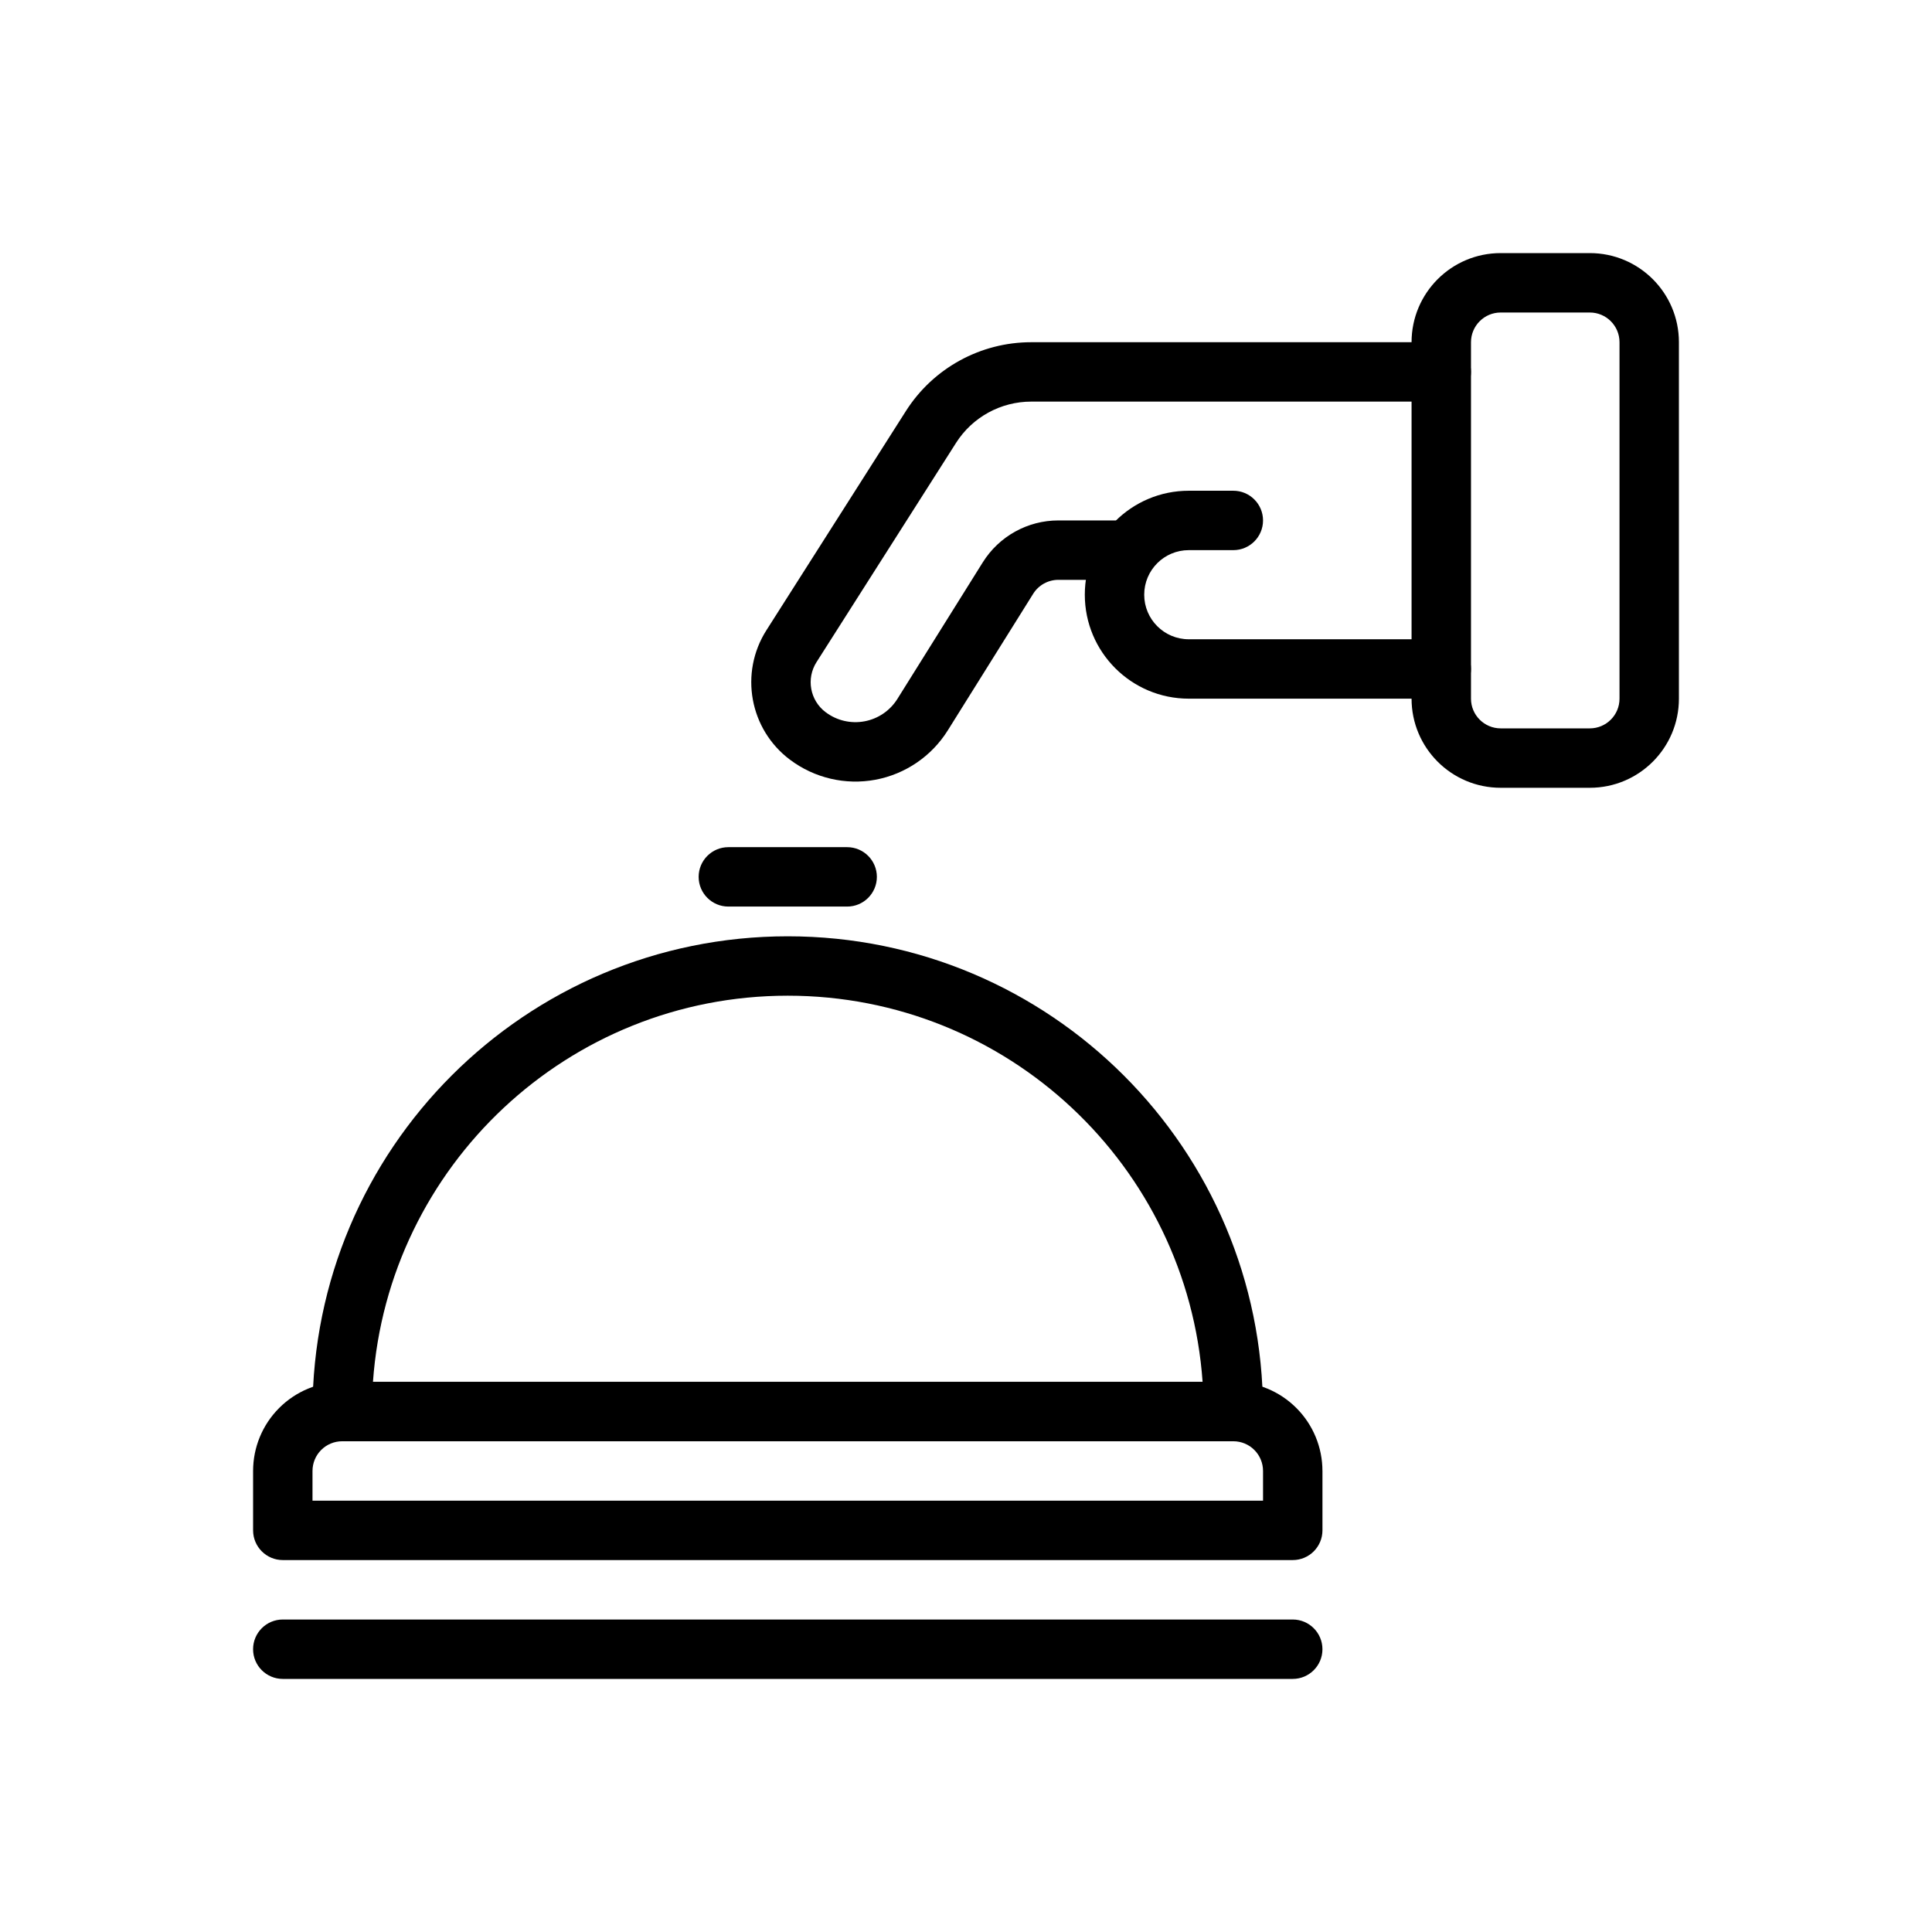
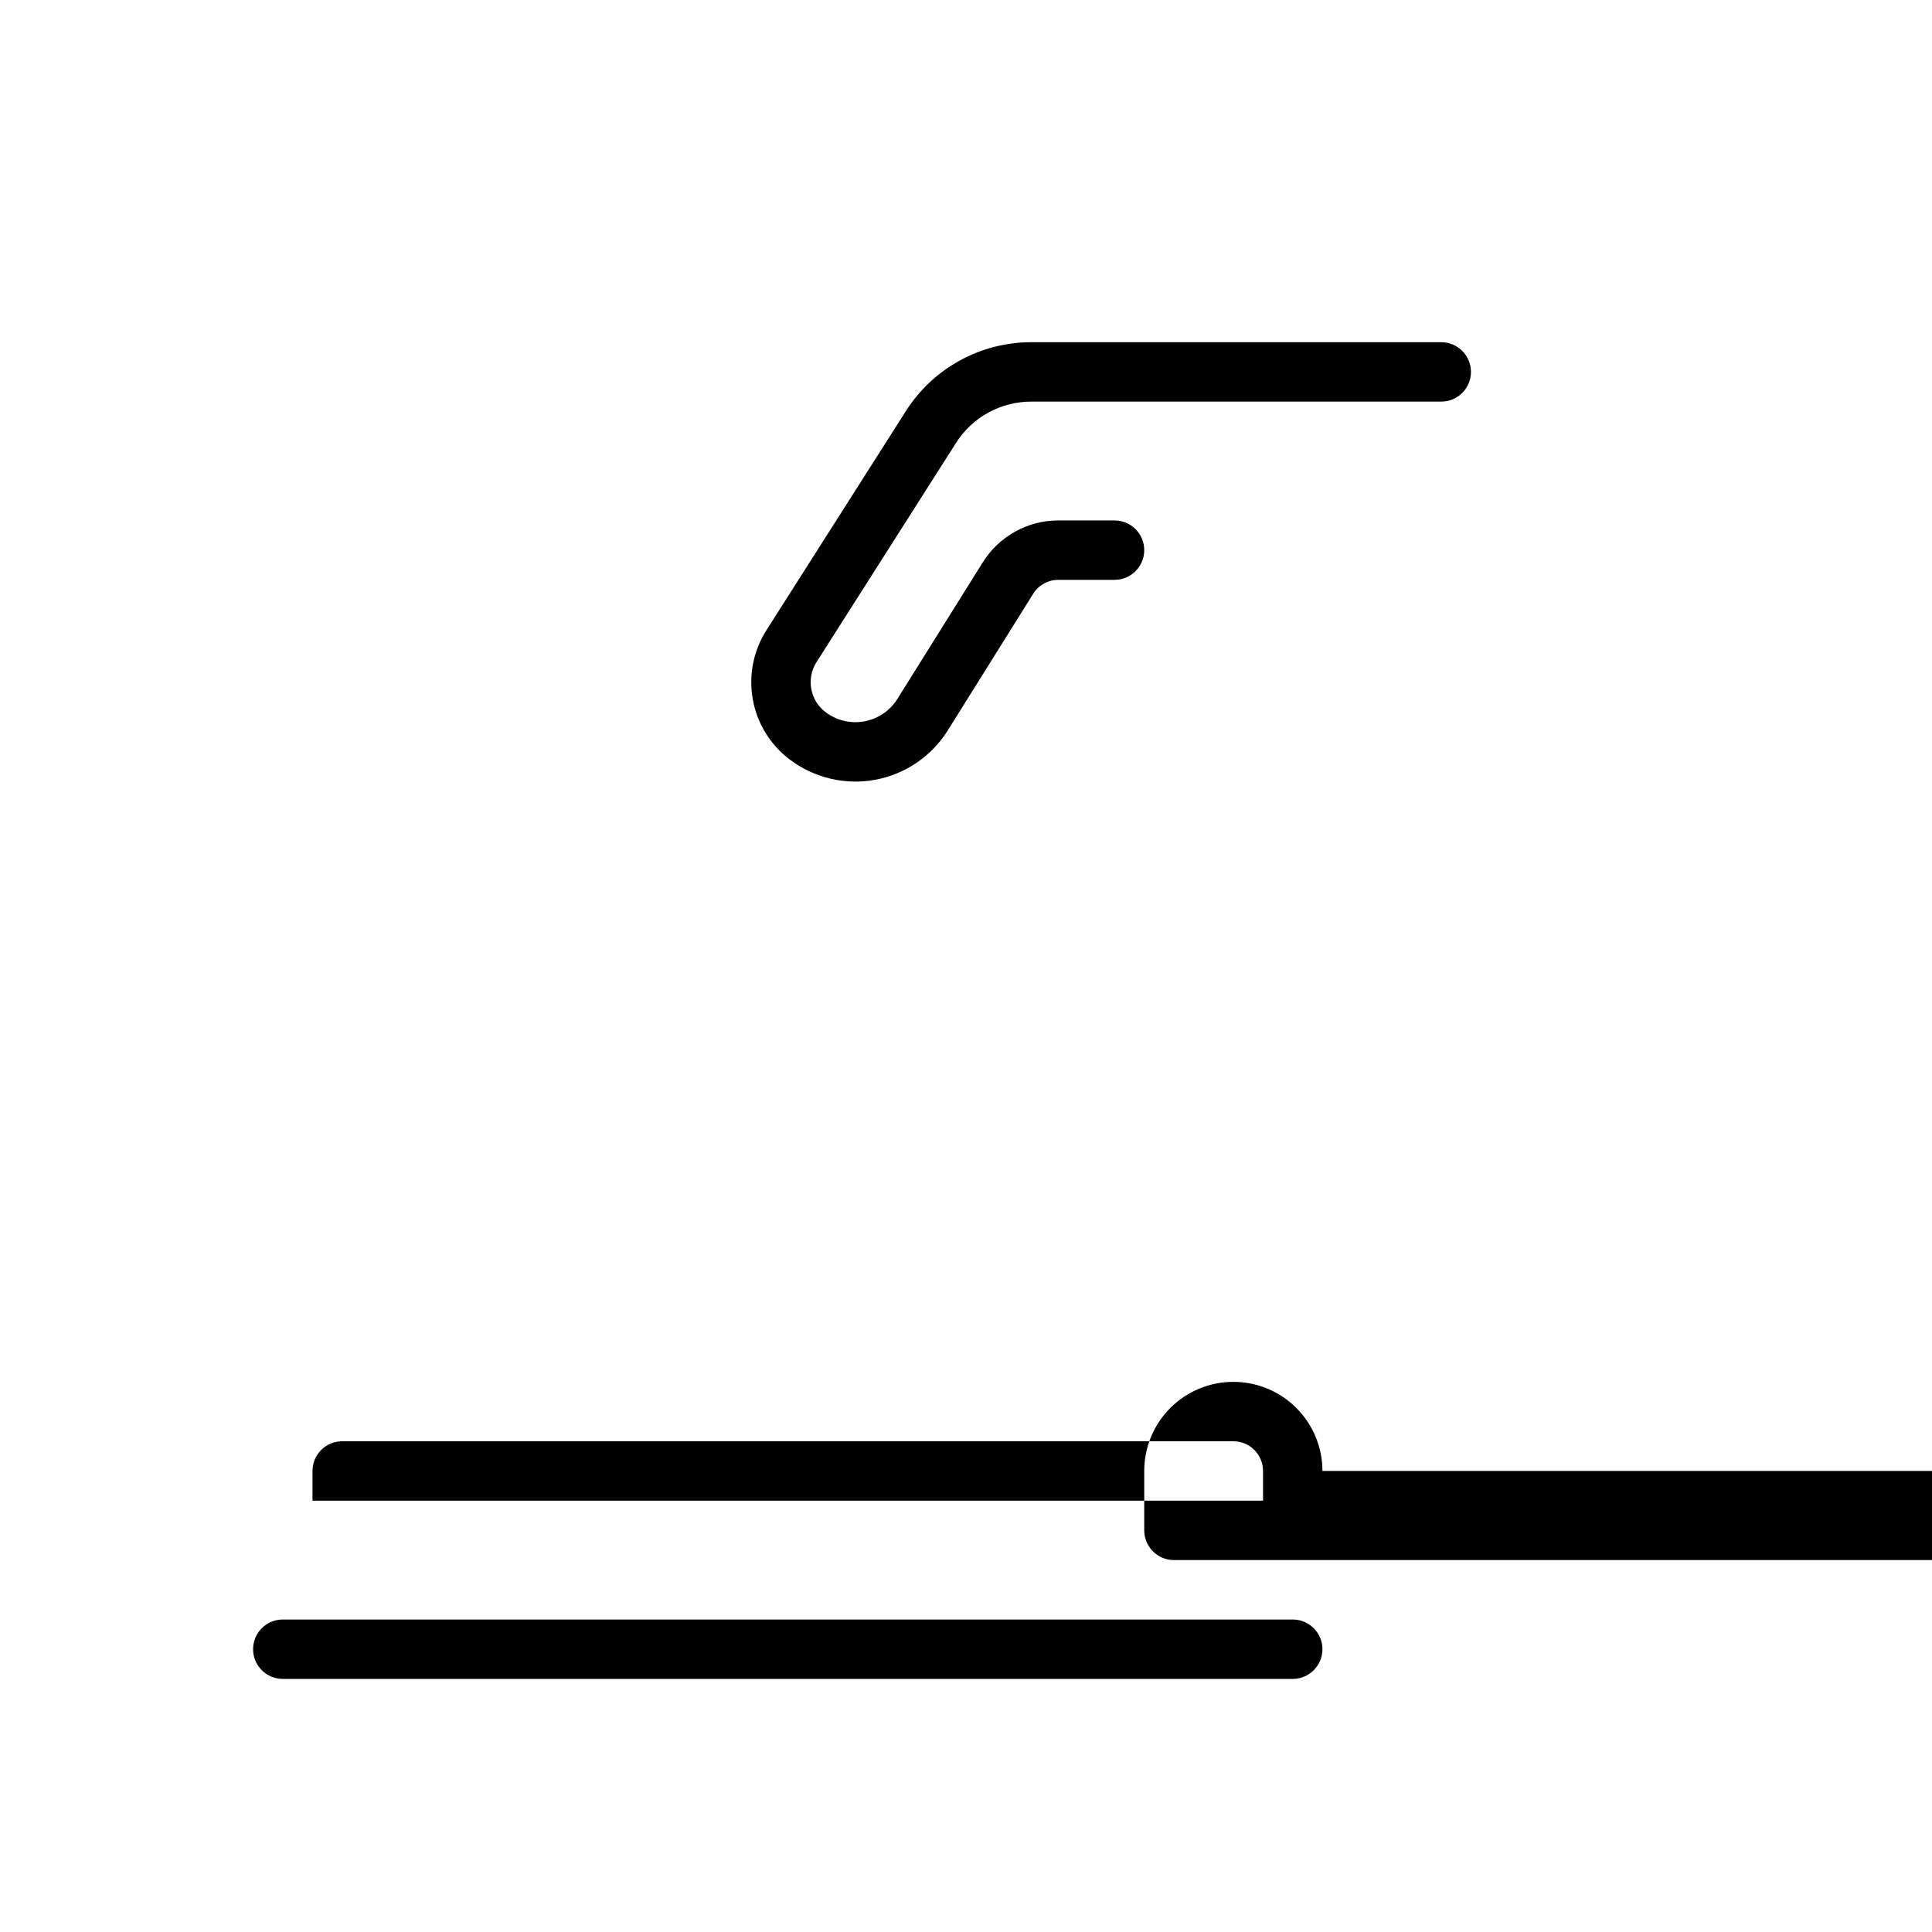
<svg xmlns="http://www.w3.org/2000/svg" fill="#000000" width="800px" height="800px" version="1.1" viewBox="144 144 512 512">
  <g fill-rule="evenodd">
-     <path d="m226.81 518.08c0 4.344 3.527 7.871 7.871 7.871h236.16c4.344 0 7.871-3.527 7.871-7.871 0-69.566-56.387-125.95-125.95-125.95-69.566 0-125.95 56.387-125.95 125.95zm235.89-7.871c-4.039-57.191-51.711-102.34-109.93-102.34s-105.89 45.145-109.93 102.34z" />
-     <path d="m337.02 384.25h31.488c4.344 0 7.871-3.527 7.871-7.871s-3.527-7.871-7.871-7.871h-31.488c-4.344 0-7.871 3.527-7.871 7.871s3.527 7.871 7.871 7.871z" />
-     <path d="m494.46 533.82c0-6.266-2.488-12.273-6.918-16.695-4.426-4.434-10.43-6.918-16.695-6.918h-236.16c-6.266 0-12.273 2.488-16.695 6.918-4.434 4.426-6.918 10.43-6.918 16.695v15.742c0 4.344 3.527 7.871 7.871 7.871h267.65c4.344 0 7.871-3.527 7.871-7.871v-15.742zm-15.742 7.871v-7.871c0-2.086-0.828-4.094-2.305-5.566-1.473-1.48-3.481-2.305-5.566-2.305h-236.16c-2.086 0-4.094 0.828-5.566 2.305-1.48 1.473-2.305 3.481-2.305 5.566v7.871h251.91z" />
+     <path d="m494.46 533.82c0-6.266-2.488-12.273-6.918-16.695-4.426-4.434-10.43-6.918-16.695-6.918c-6.266 0-12.273 2.488-16.695 6.918-4.434 4.426-6.918 10.43-6.918 16.695v15.742c0 4.344 3.527 7.871 7.871 7.871h267.65c4.344 0 7.871-3.527 7.871-7.871v-15.742zm-15.742 7.871v-7.871c0-2.086-0.828-4.094-2.305-5.566-1.473-1.48-3.481-2.305-5.566-2.305h-236.16c-2.086 0-4.094 0.828-5.566 2.305-1.48 1.473-2.305 3.481-2.305 5.566v7.871h251.91z" />
    <path d="m218.94 588.93h267.65c4.344 0 7.871-3.527 7.871-7.871s-3.527-7.871-7.871-7.871h-267.65c-4.344 0-7.871 3.527-7.871 7.871s3.527 7.871 7.871 7.871z" />
-     <path d="m588.93 234.69c0-13.043-10.57-23.617-23.617-23.617h-23.617c-13.043 0-23.617 10.57-23.617 23.617v94.465c0 13.043 10.57 23.617 23.617 23.617h23.617c13.043 0 23.617-10.57 23.617-23.617zm-15.742 0c0-4.344-3.527-7.871-7.871-7.871h-23.617c-4.344 0-7.871 3.527-7.871 7.871v94.465c0 4.344 3.527 7.871 7.871 7.871h23.617c4.344 0 7.871-3.527 7.871-7.871z" />
    <path d="m525.95 234.69h-108.66c-13.461 0-25.984 6.871-33.211 18.23-10.305 16.199-26.836 42.172-36.969 58.094-7.203 11.32-4.481 26.277 6.258 34.328 0 0 0.008 0.008 0.016 0.008 6.465 4.848 14.664 6.769 22.609 5.289 7.941-1.488 14.895-6.227 19.176-13.074 7.652-12.242 17.105-27.363 22.633-36.203 1.434-2.297 3.961-3.699 6.668-3.699h14.895c4.344 0 7.871-3.527 7.871-7.871s-3.527-7.871-7.871-7.871h-14.895c-8.141 0-15.703 4.195-20.02 11.098-5.527 8.84-14.98 23.961-22.633 36.203-1.945 3.109-5.109 5.266-8.715 5.934-3.613 0.676-7.336-0.195-10.273-2.402-0.008 0-0.016-0.008-0.016-0.008-4.156-3.117-5.211-8.902-2.426-13.281 10.141-15.926 26.664-41.895 36.977-58.102 4.328-6.809 11.848-10.934 19.926-10.934h108.66c4.344 0 7.871-3.527 7.871-7.871s-3.527-7.871-7.871-7.871z" />
-     <path d="m525.95 313.41h-66.914c-6.519 0-11.809-5.289-11.809-11.809 0-6.519 5.289-11.809 11.809-11.809h11.809c4.344 0 7.871-3.527 7.871-7.871s-3.527-7.871-7.871-7.871h-11.809c-15.215 0-27.551 12.336-27.551 27.551s12.336 27.551 27.551 27.551h66.914c4.344 0 7.871-3.527 7.871-7.871s-3.527-7.871-7.871-7.871z" />
  </g>
</svg>